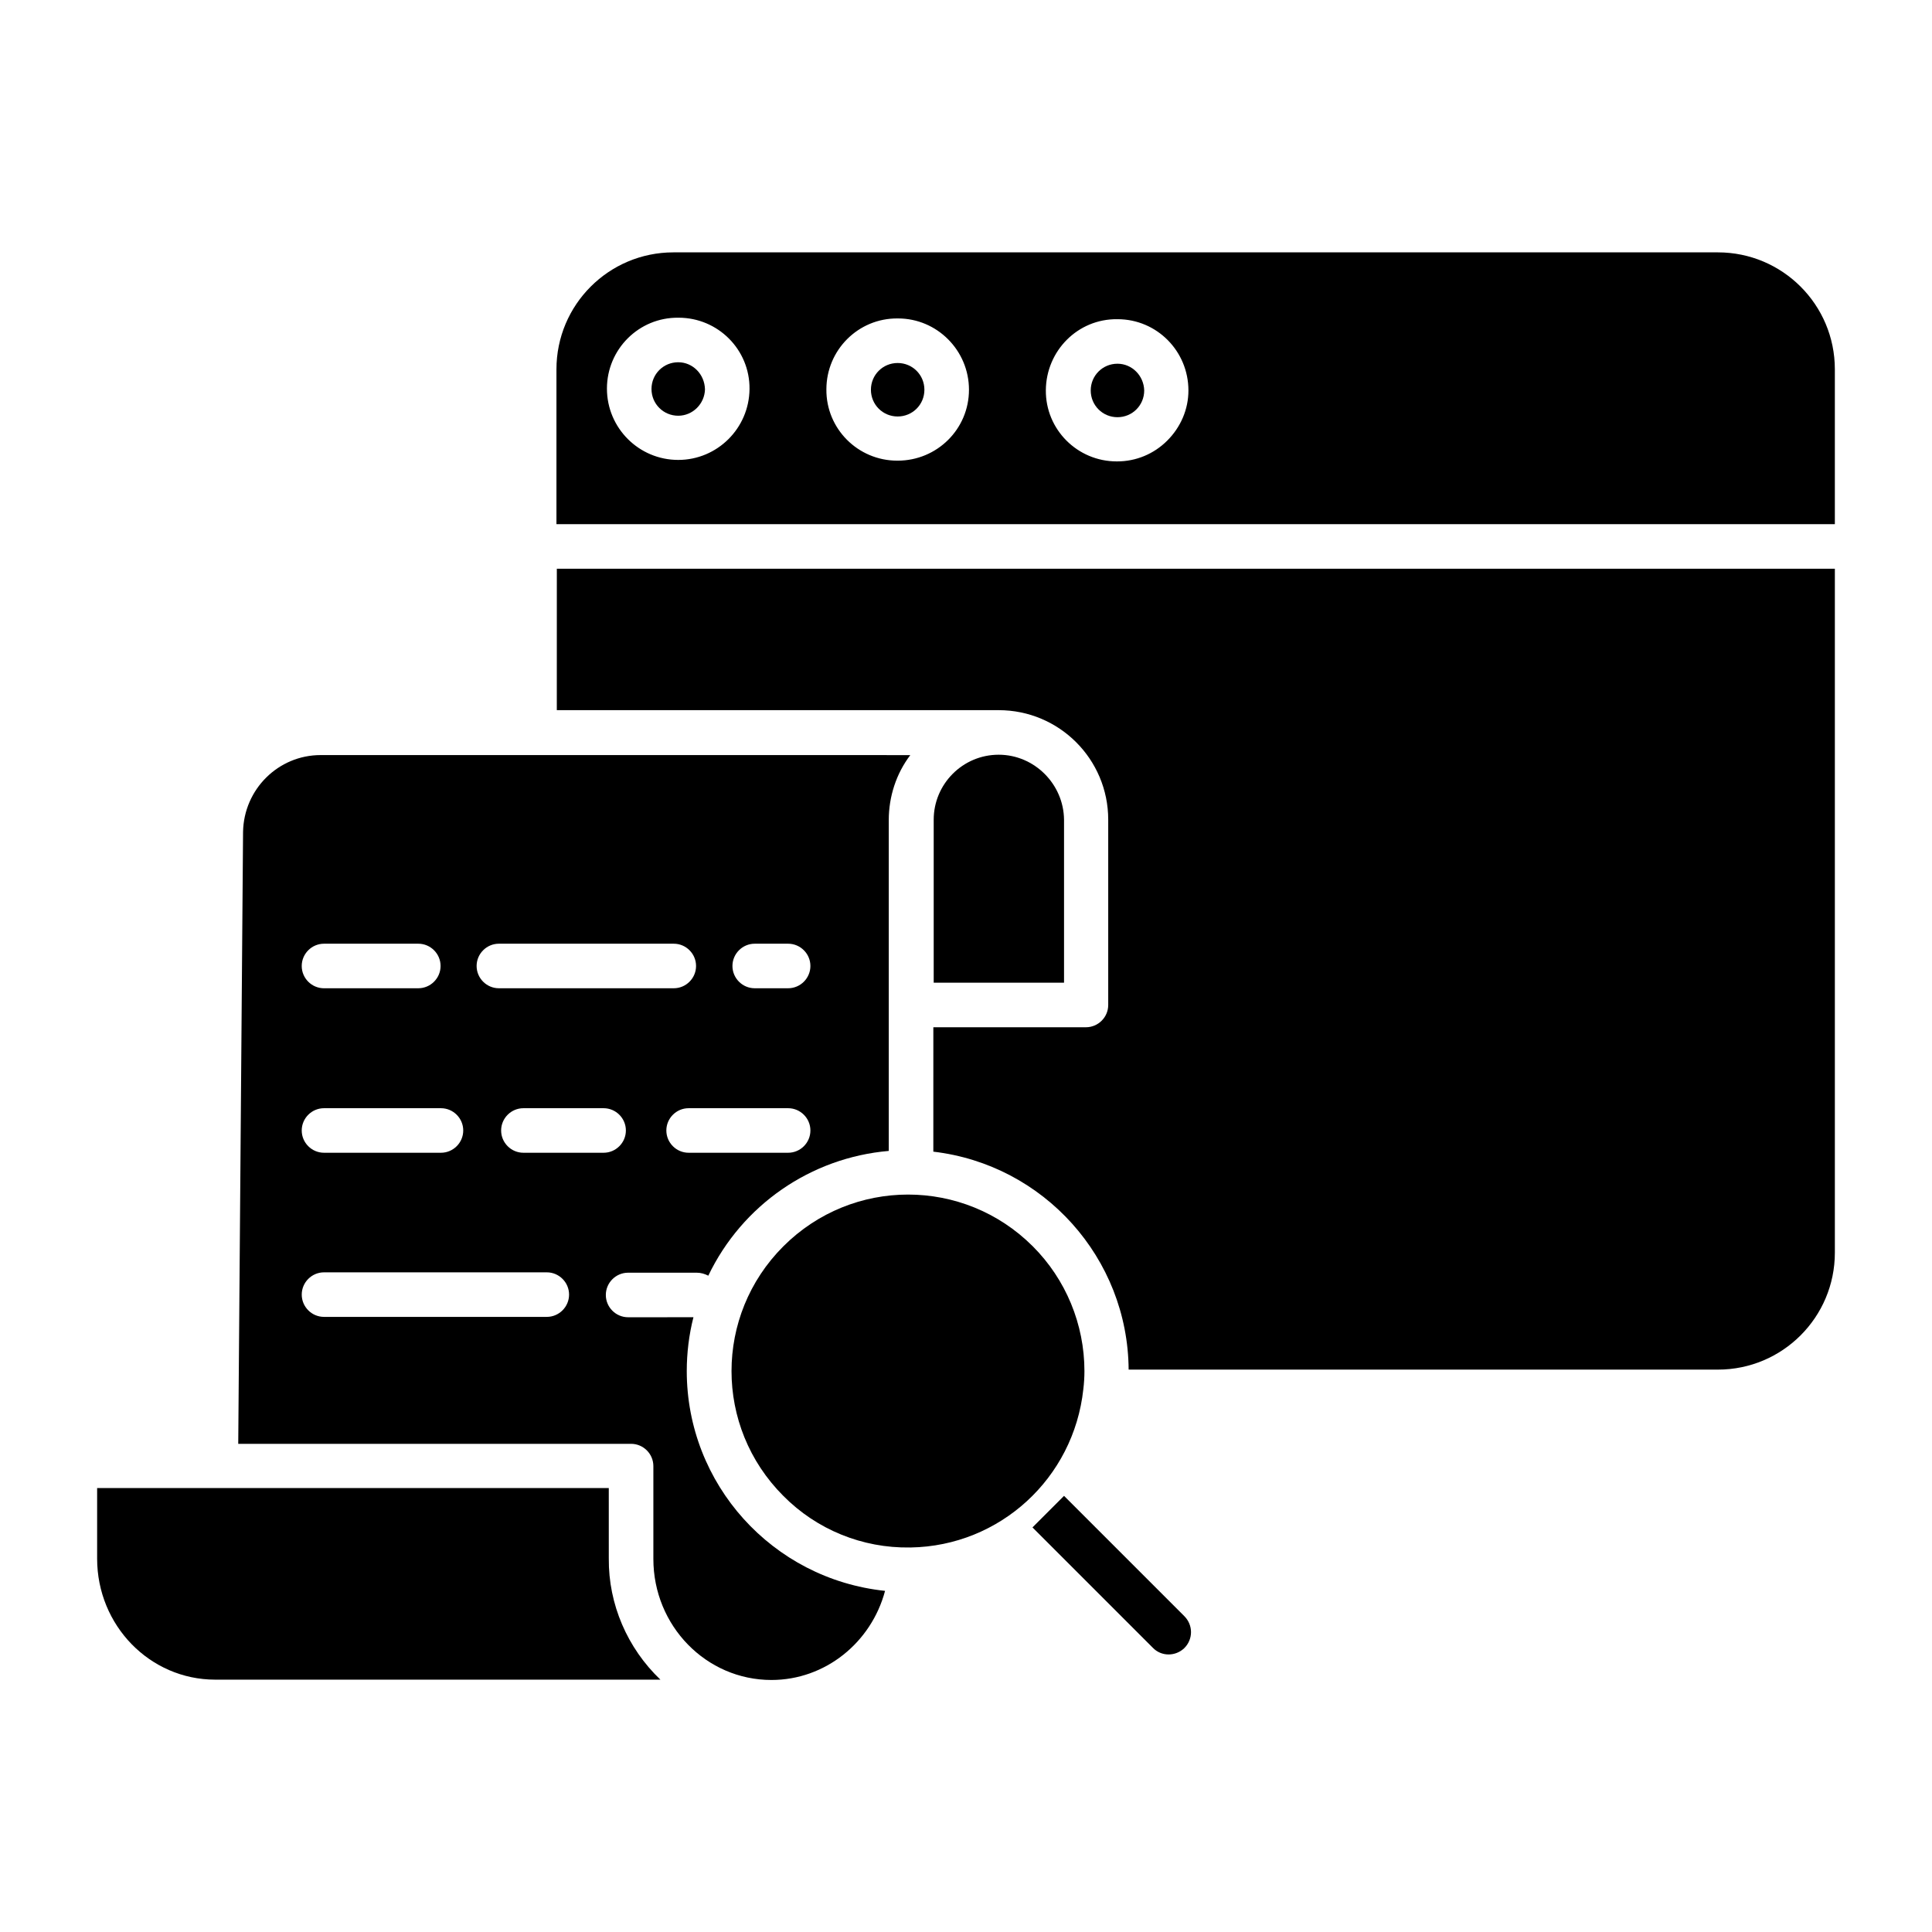
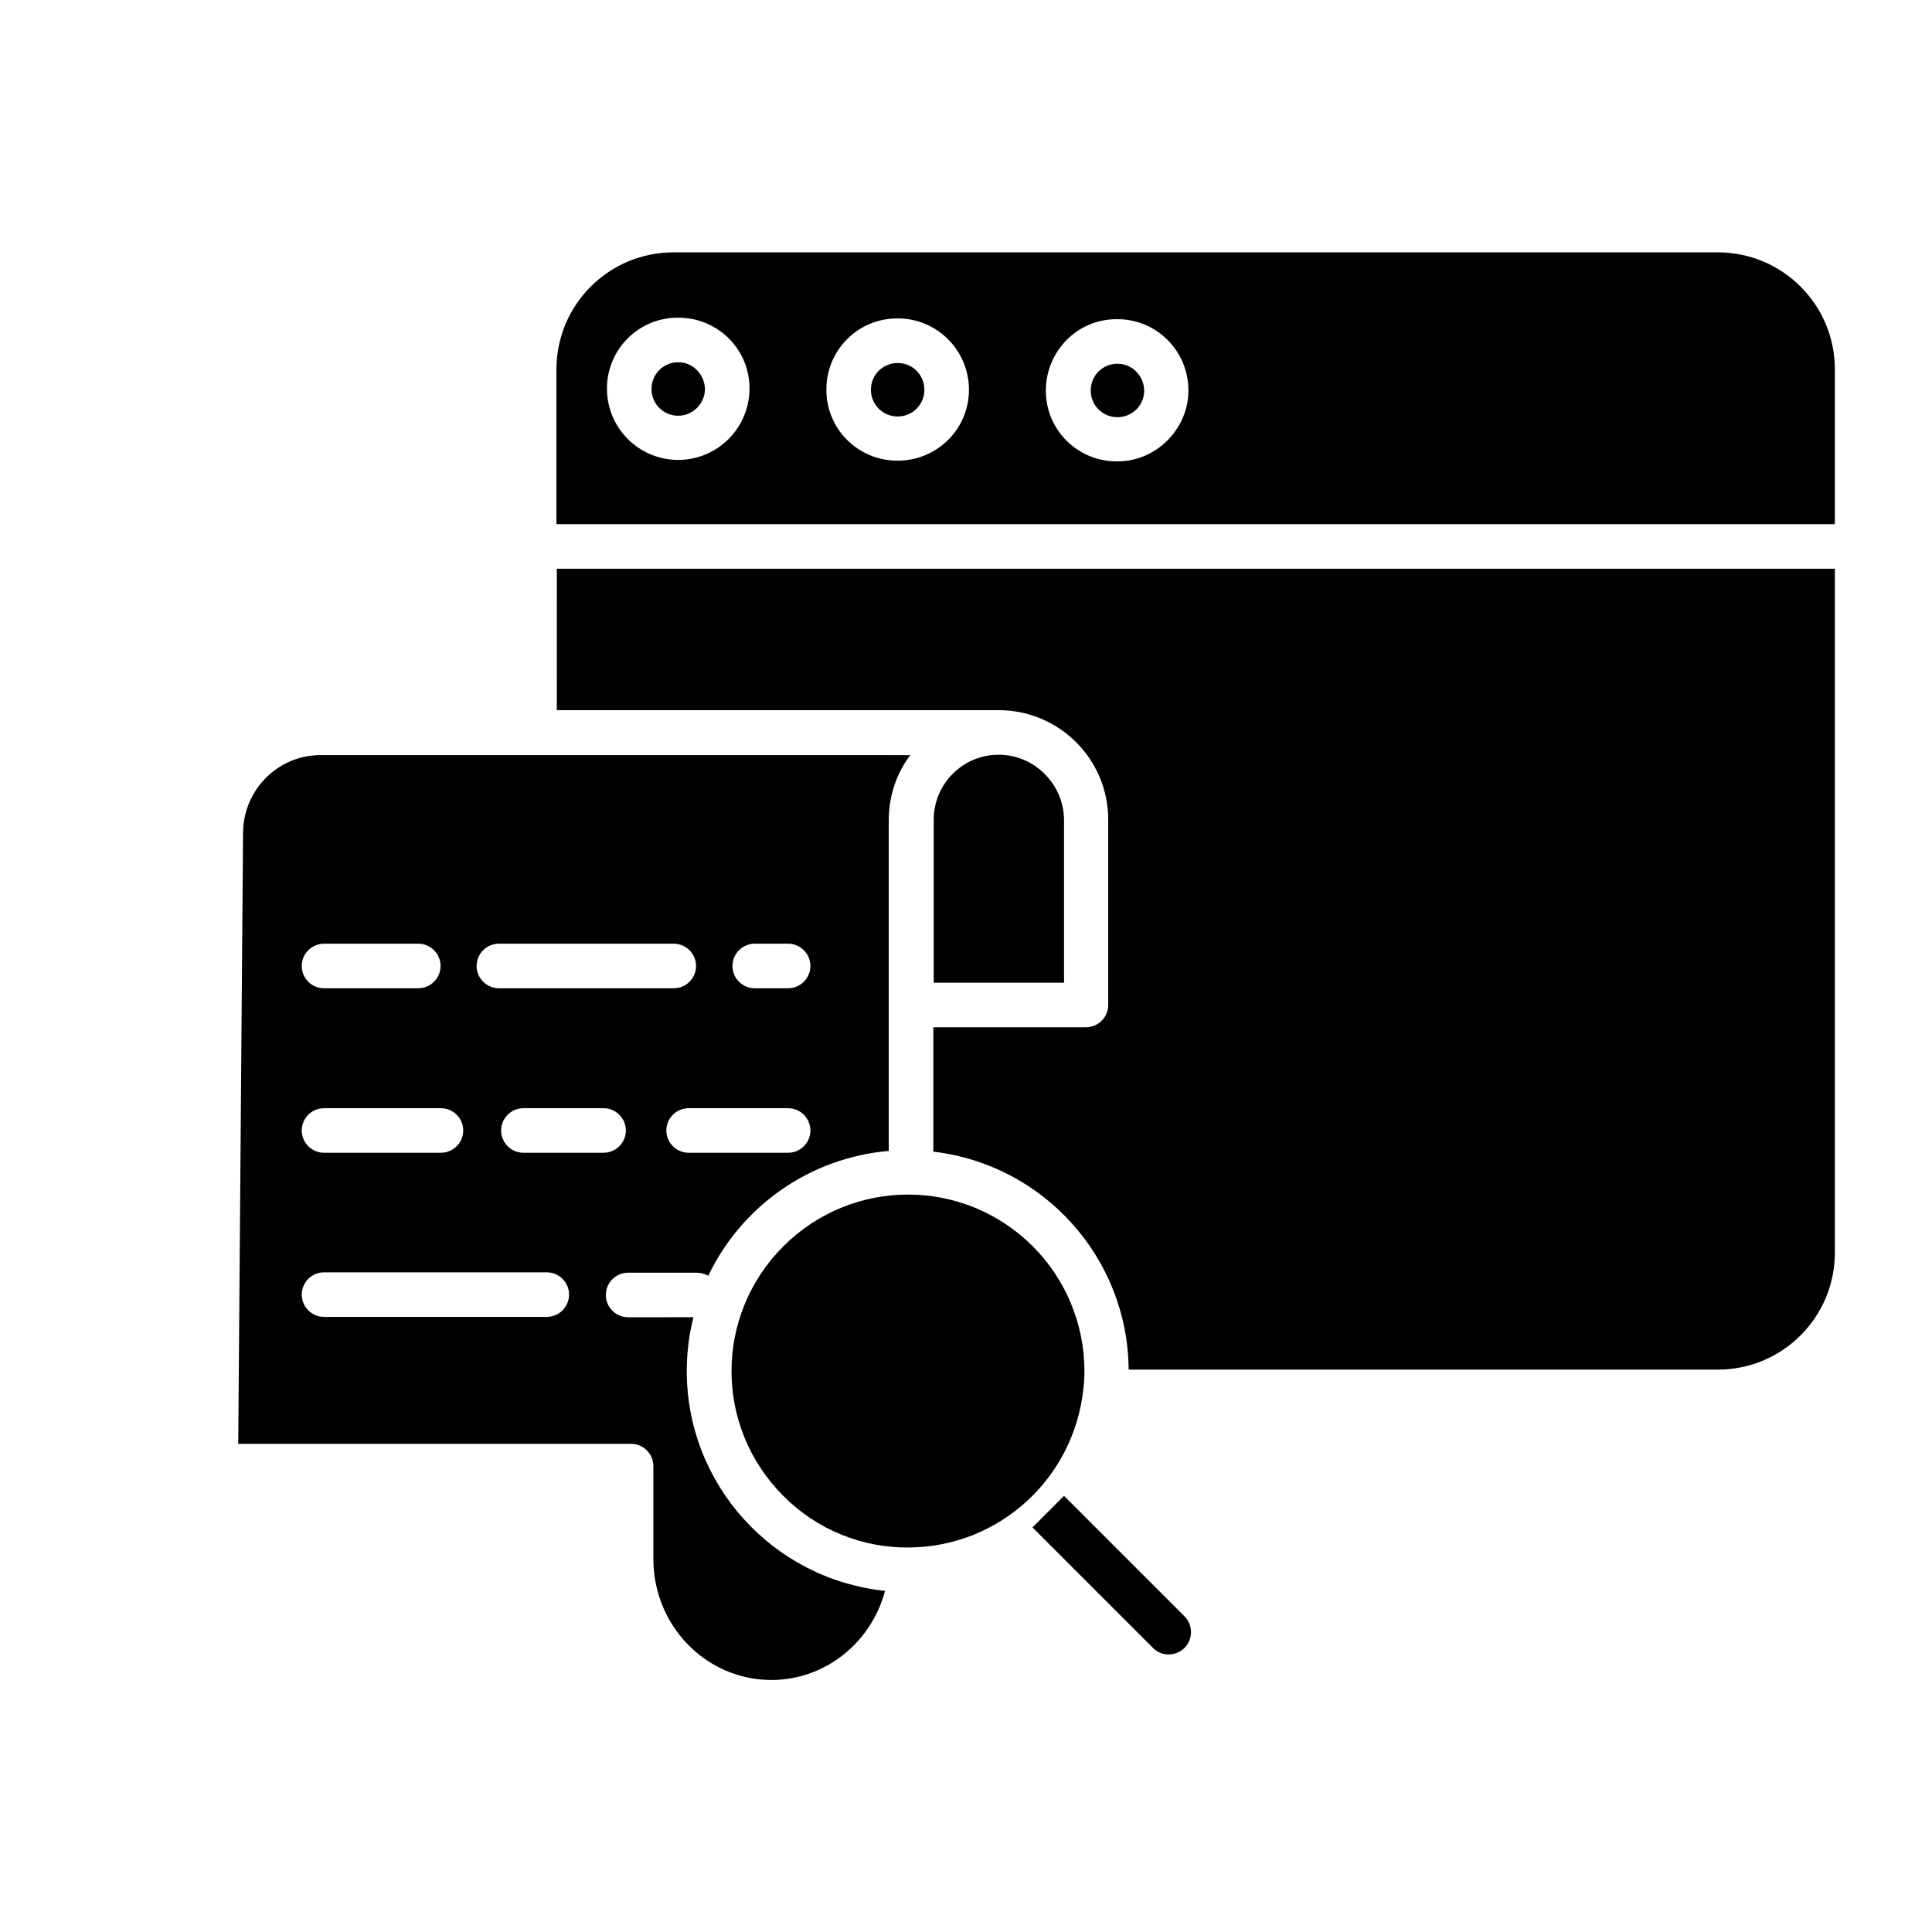
<svg xmlns="http://www.w3.org/2000/svg" fill="#000000" width="800px" height="800px" version="1.1" viewBox="144 144 512 512">
  <g>
    <path d="m408.66 344.01c-9.543 0-17.219 7.773-17.219 17.219v43.199h34.539v-43.199c-0.098-9.445-7.871-17.219-17.32-17.219z" />
    <path d="m291.56 332.2h115.82 0.395 0.887c16.039 0 29.027 12.988 29.027 29.027v49.102c0 3.246-2.656 5.902-5.902 5.902h-40.441l-0.004 32.969c29.324 3.445 51.562 28.242 51.758 57.762h156.16c17.121 0 30.996-13.875 30.996-30.996v-181.25h-338.69z" />
    <path d="m326 507.35c0-4.82 0.59-9.645 1.77-14.27l-17.316 0.004c-3.246 0-5.902-2.656-5.902-5.902s2.656-5.902 5.902-5.902h18.203c1.082 0 2.066 0.297 3.051 0.789 8.953-18.695 27.16-31.293 47.824-33.062v-87.676c0-6.199 1.969-12.301 5.707-17.219l-156.26-0.008c-11.219 0-20.367 9.055-20.566 20.367l-1.277 162.16h104.11c3.246 0 5.902 2.656 5.902 5.902v24.602c0 17.711 13.973 32.078 31.293 32.078 14.27 0 26.469-9.938 30.109-23.617-29.918-3.144-52.551-28.336-52.551-58.25zm26.863-57.859h-26.371c-3.246 0-5.902-2.656-5.902-5.902s2.656-5.902 5.902-5.902h26.371c3.246 0 5.902 2.656 5.902 5.902 0.004 3.246-2.652 5.902-5.902 5.902zm-8.855-55.398h8.855c3.246 0 5.902 2.656 5.902 5.902s-2.656 5.902-5.902 5.902h-8.855c-3.246 0-5.902-2.656-5.902-5.902s2.656-5.902 5.902-5.902zm-67.797 0h46.348c3.246 0 5.902 2.656 5.902 5.902s-2.656 5.902-5.902 5.902h-46.348c-3.246 0-5.902-2.656-5.902-5.902s2.656-5.902 5.902-5.902zm-46.348 0h24.992c3.246 0 5.902 2.656 5.902 5.902s-2.656 5.902-5.902 5.902l-24.992 0.004c-3.246 0-5.902-2.656-5.902-5.902 0-3.25 2.656-5.906 5.902-5.906zm0 43.594h30.996c3.246 0 5.902 2.656 5.902 5.902s-2.656 5.902-5.902 5.902h-30.996c-3.246 0-5.902-2.656-5.902-5.902s2.656-5.902 5.902-5.902zm59.043 55.301h-59.039c-3.246 0-5.902-2.656-5.902-5.902 0-3.246 2.656-5.902 5.902-5.902h59.039c3.246 0 5.902 2.656 5.902 5.902 0 3.242-2.656 5.902-5.902 5.902zm-6.199-43.496c-3.246 0-5.902-2.656-5.902-5.902s2.656-5.902 5.902-5.902h21.254c3.246 0 5.902 2.656 5.902 5.902s-2.656 5.902-5.902 5.902z" />
    <path d="m323.74 240c-3.938 0-7.086 3.148-7.086 7.086s3.148 7.086 7.086 7.086c3.836 0 6.988-3.148 7.086-6.988-0.098-4.035-3.25-7.184-7.086-7.184z" />
    <path d="m431.09 512.18c0.195-1.574 0.297-3.246 0.297-4.82 0-12.398-4.922-24.305-13.676-33.062-18.301-18.301-47.824-18.301-66.125 0-18.301 18.301-18.301 47.824 0 66.125 8.855 8.953 20.961 13.875 33.555 13.676h0.195c23.613-0.395 43.195-18.305 45.754-41.918z" />
-     <path d="m305.24 538.35h-135.5v18.695c0 17.711 13.973 32.078 31.293 32.078h117.98c-8.758-8.363-13.777-19.977-13.676-32.078l-0.004-18.695z" />
    <path d="m440.14 240.39c-3.938 0-7.086 3.148-7.086 7.086s3.148 7.086 7.086 7.086 7.086-3.148 7.086-7.086c-0.098-3.938-3.246-7.086-7.086-7.086z" />
    <path d="m599.26 210.88h-276.8c-17.121 0-30.996 13.875-30.996 30.996v41.031h338.79v-41.031c0-17.125-13.875-30.996-30.996-30.996zm-275.52 55.004c-10.43 0-18.895-8.461-18.895-18.895 0-10.43 8.461-18.895 18.895-18.793h0.098c10.43 0 18.895 8.461 18.793 18.895-0.098 10.43-8.559 18.793-18.891 18.793zm77.047-18.598c0 10.43-8.461 18.793-18.895 18.793h-0.098c-10.43 0-18.895-8.461-18.793-18.895 0-10.43 8.461-18.895 18.895-18.793h0.098c10.332 0 18.793 8.465 18.793 18.895zm52.547 13.48c-3.543 3.543-8.266 5.512-13.285 5.512h-0.098c-10.43 0-18.895-8.461-18.793-18.895 0.098-10.43 8.461-18.895 18.895-18.793h0.098c10.43 0 18.793 8.461 18.793 18.895 0 5.016-2.066 9.738-5.609 13.281z" />
    <path d="m381.89 240.2c-3.938 0-7.086 3.148-7.086 7.086s3.148 7.086 7.086 7.086 7.086-3.148 7.086-7.086c-0.004-3.938-3.152-7.086-7.086-7.086z" />
    <path d="m457.86 572.3-31.883-31.883-8.363 8.363 31.883 31.883c2.262 2.363 6.004 2.363 8.363 0.098 2.359-2.359 2.359-6.098 0-8.461z" />
  </g>
</svg>